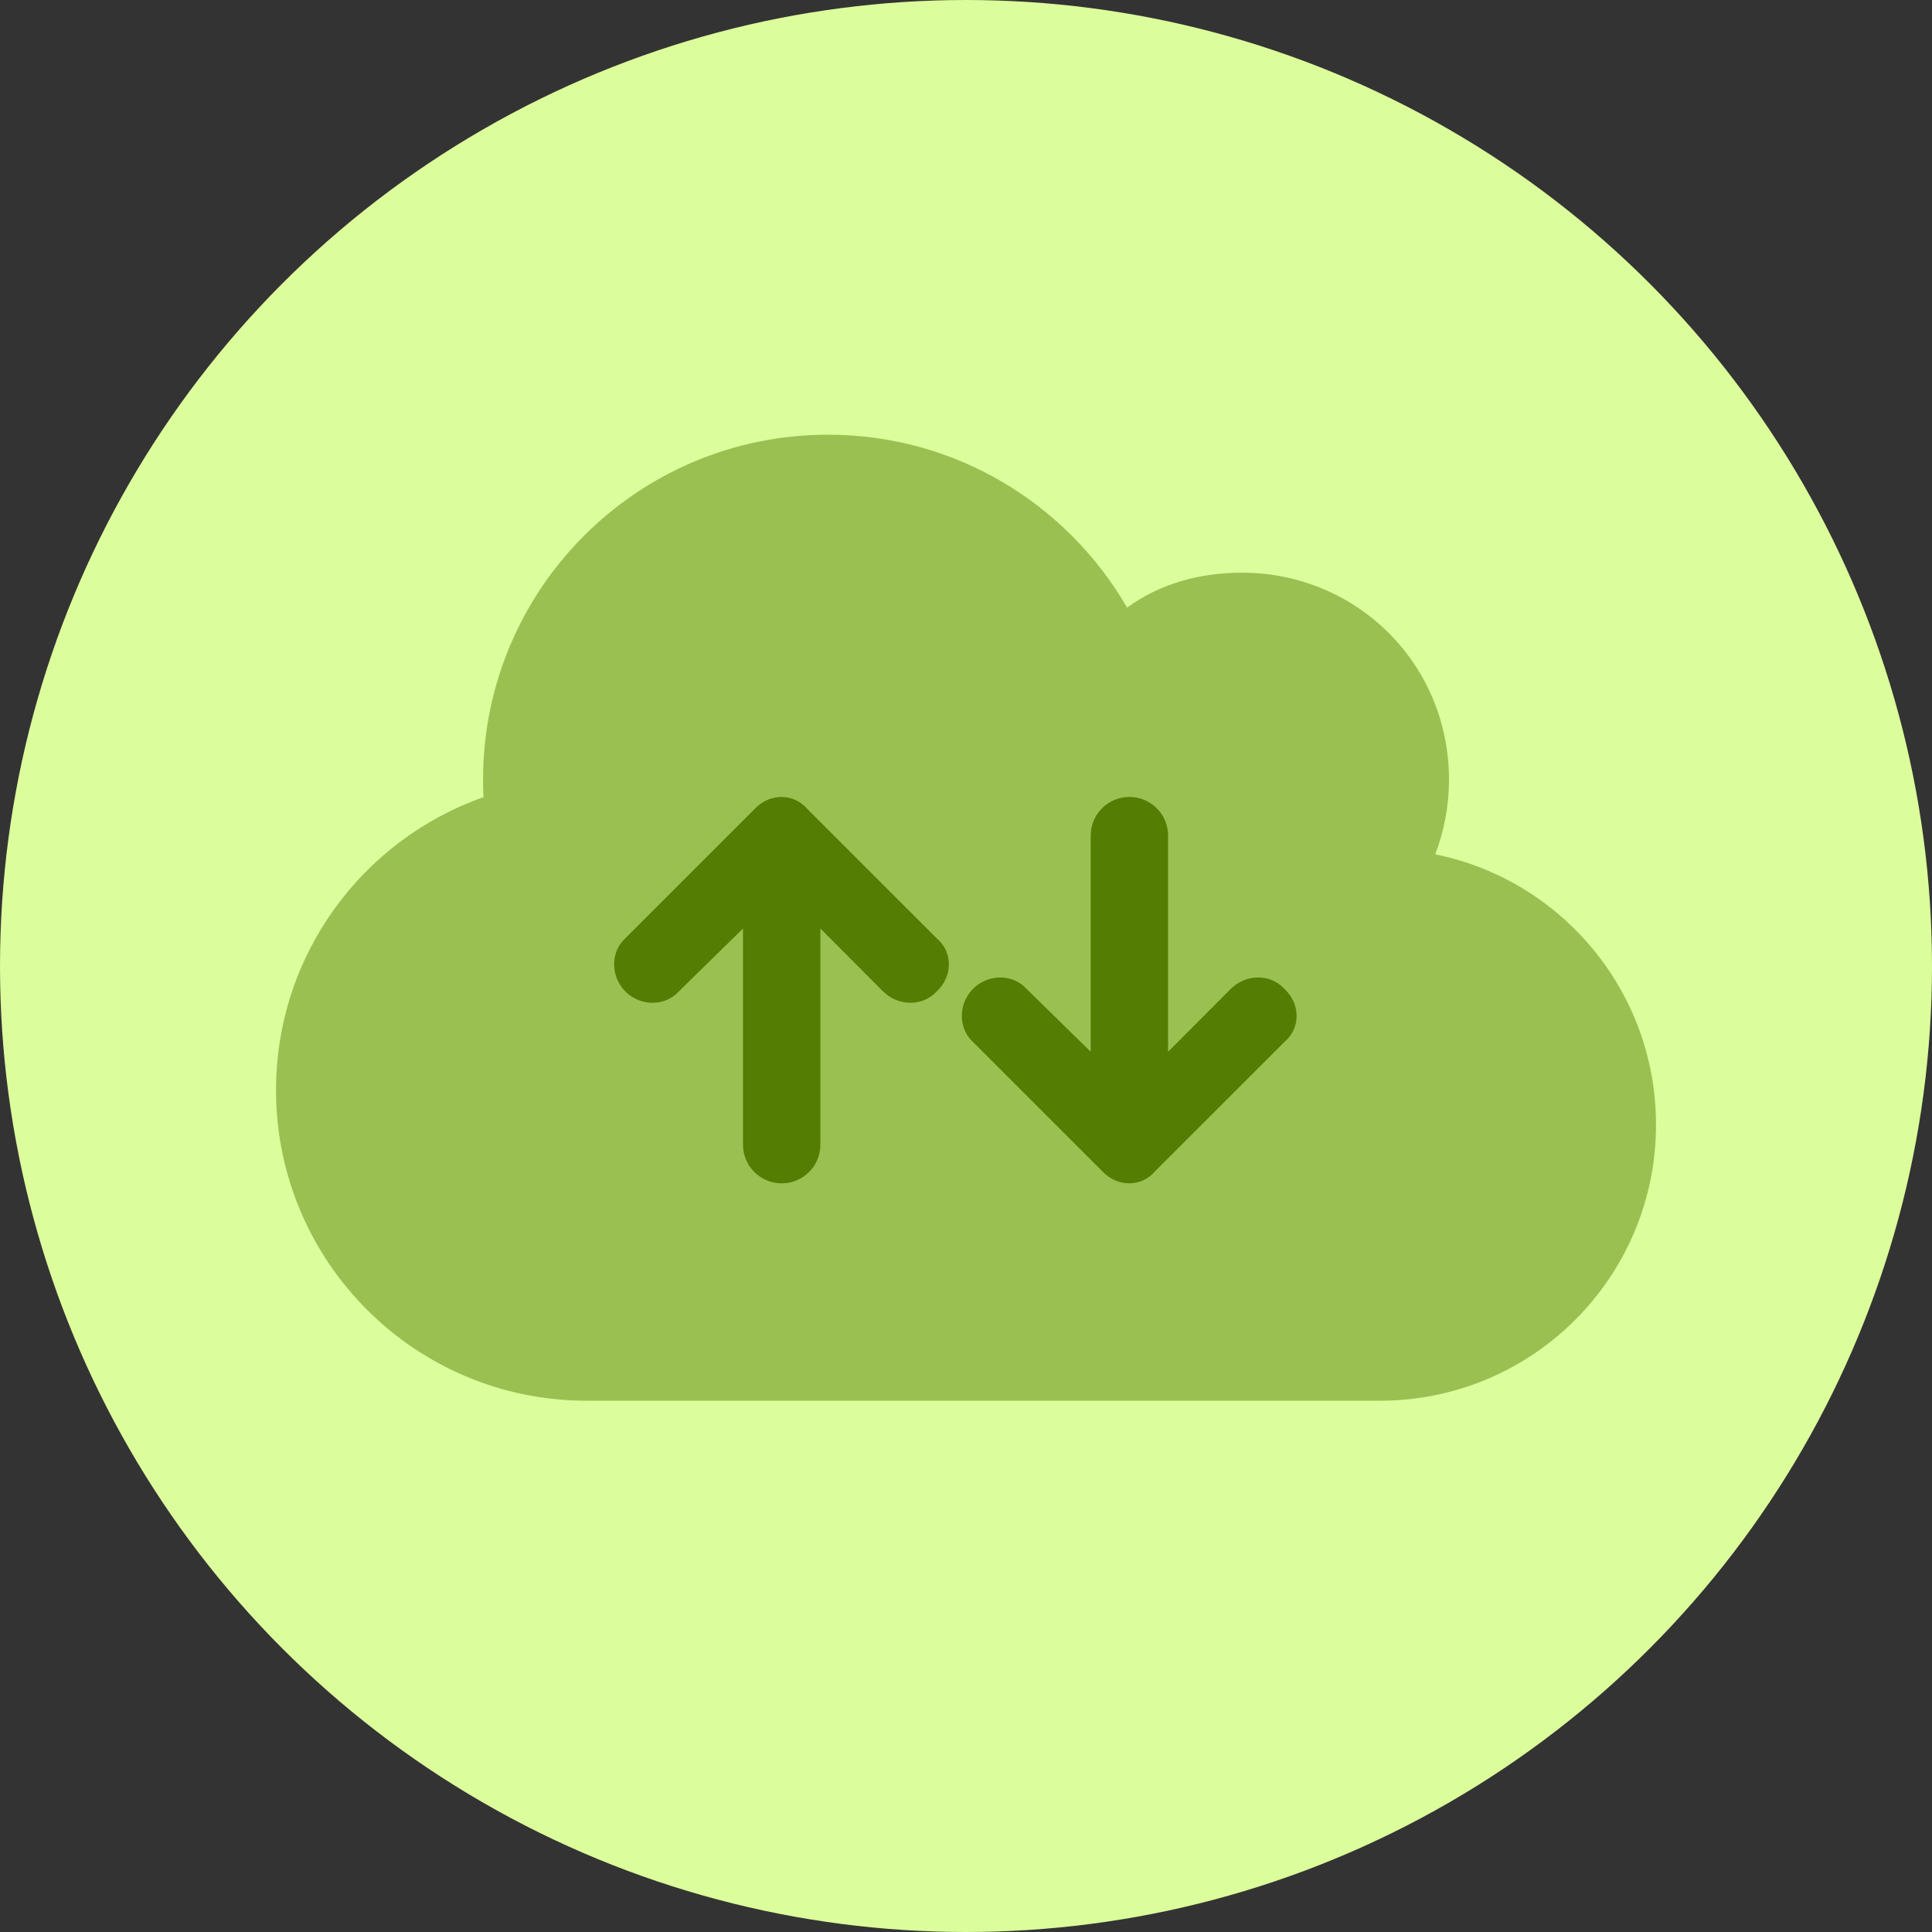
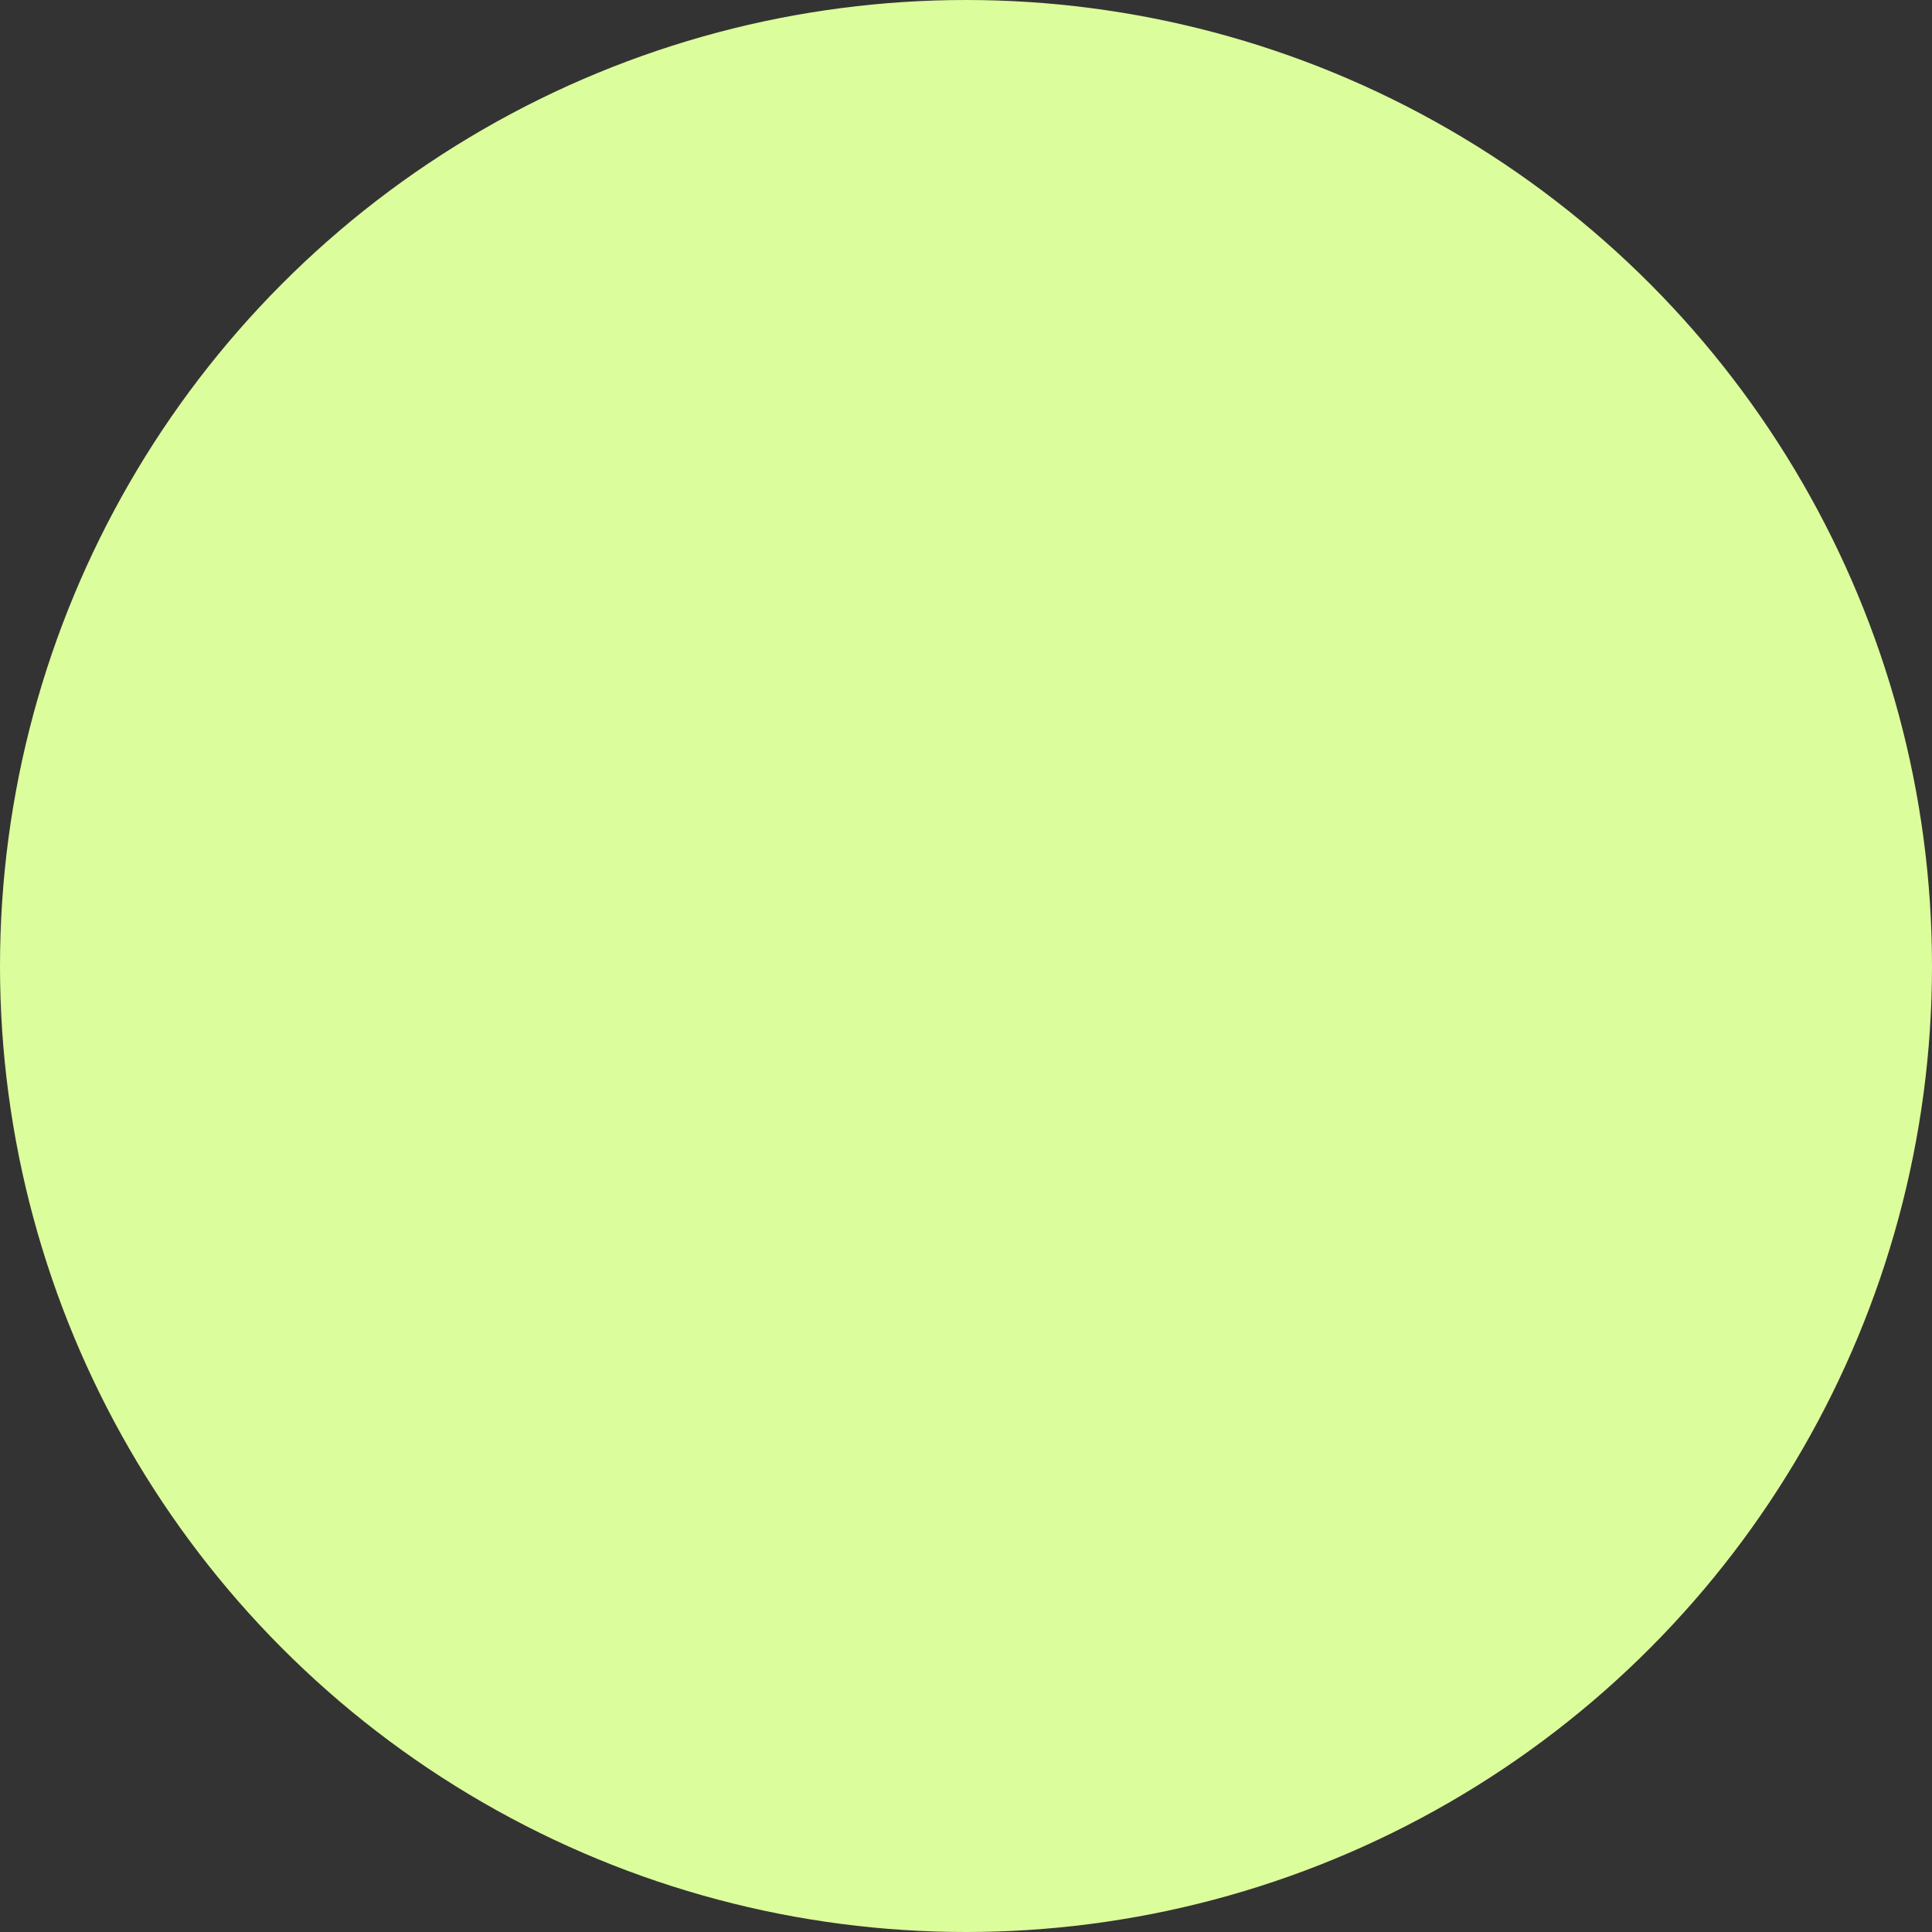
<svg xmlns="http://www.w3.org/2000/svg" width="40" height="40" viewBox="0 0 40 40" fill="none">
  <rect x="0" y="0" width="40" height="40" fill="#333333" stroke="none" />
  <circle cx="20" cy="20" r="20" fill="#DCFD9B" />
-   <path opacity="0.48" d="M12.143 29C8.593 29 5.715 26.12 5.715 22.571C5.715 19.768 7.508 17.384 10.009 16.505C10.004 16.384 10.001 16.263 10.001 16.143C10.001 12.196 13.197 9 17.143 9C19.791 9 22.099 10.44 23.335 12.58C24.014 12.085 24.835 11.857 25.715 11.857C28.081 11.857 30 13.737 30 16.143C30 16.688 29.898 17.205 29.715 17.688C32.322 18.214 34.286 20.522 34.286 23.286C34.286 26.442 31.728 29 28.572 29H12.143Z" fill="#547D03" />
-   <path fill-rule="evenodd" clip-rule="evenodd" d="M22.582 21.775L21.251 20.471C20.967 20.16 20.46 20.16 20.146 20.471C19.836 20.784 19.836 21.291 20.146 21.575L22.816 24.244C23.13 24.585 23.637 24.585 23.92 24.244L26.59 21.575C26.93 21.291 26.93 20.784 26.59 20.471C26.306 20.16 25.799 20.16 25.485 20.471L24.184 21.775V17.301C24.184 16.857 23.827 16.5 23.383 16.5C22.939 16.5 22.582 16.857 22.582 17.301V21.775ZM15.383 19.224L14.052 20.529C13.768 20.839 13.261 20.839 12.948 20.529C12.637 20.215 12.637 19.708 12.948 19.424L15.617 16.755C15.931 16.415 16.438 16.415 16.721 16.755L19.391 19.424C19.731 19.708 19.731 20.215 19.391 20.529C19.107 20.839 18.6 20.839 18.286 20.529L16.985 19.224V23.699C16.985 24.143 16.628 24.5 16.184 24.5C15.741 24.5 15.383 24.143 15.383 23.699V19.224Z" fill="#547D03" />
</svg>